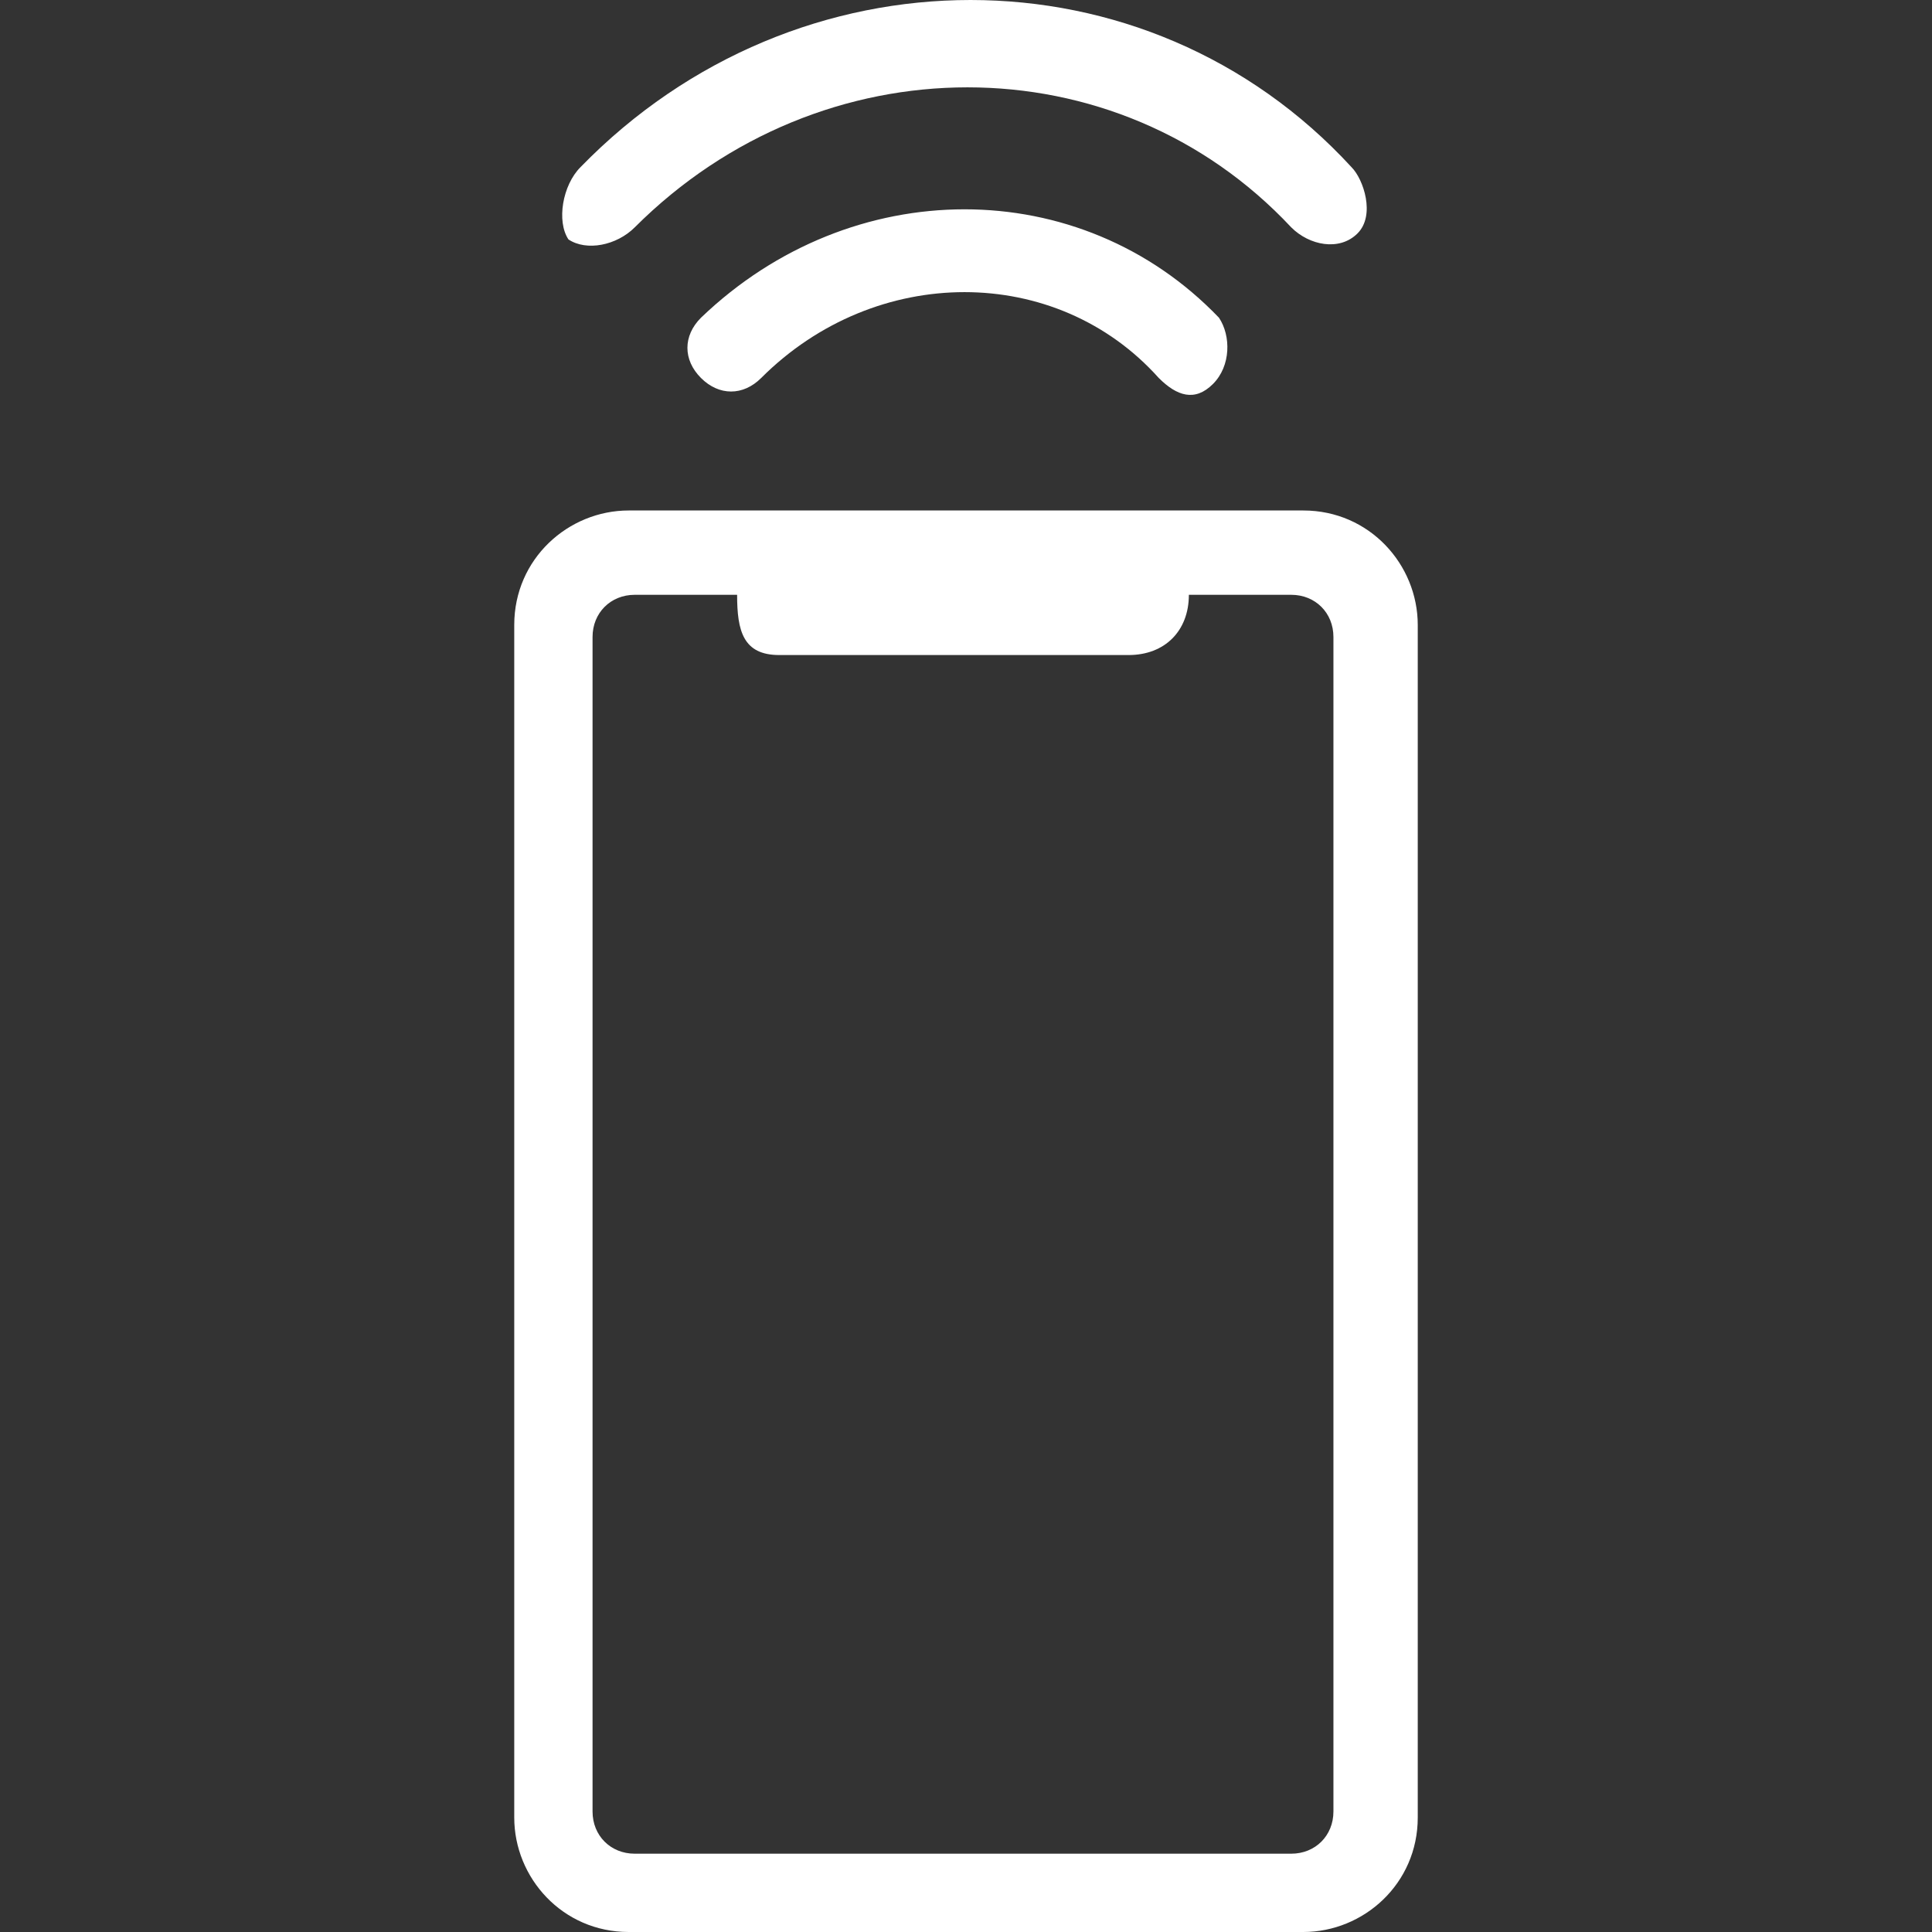
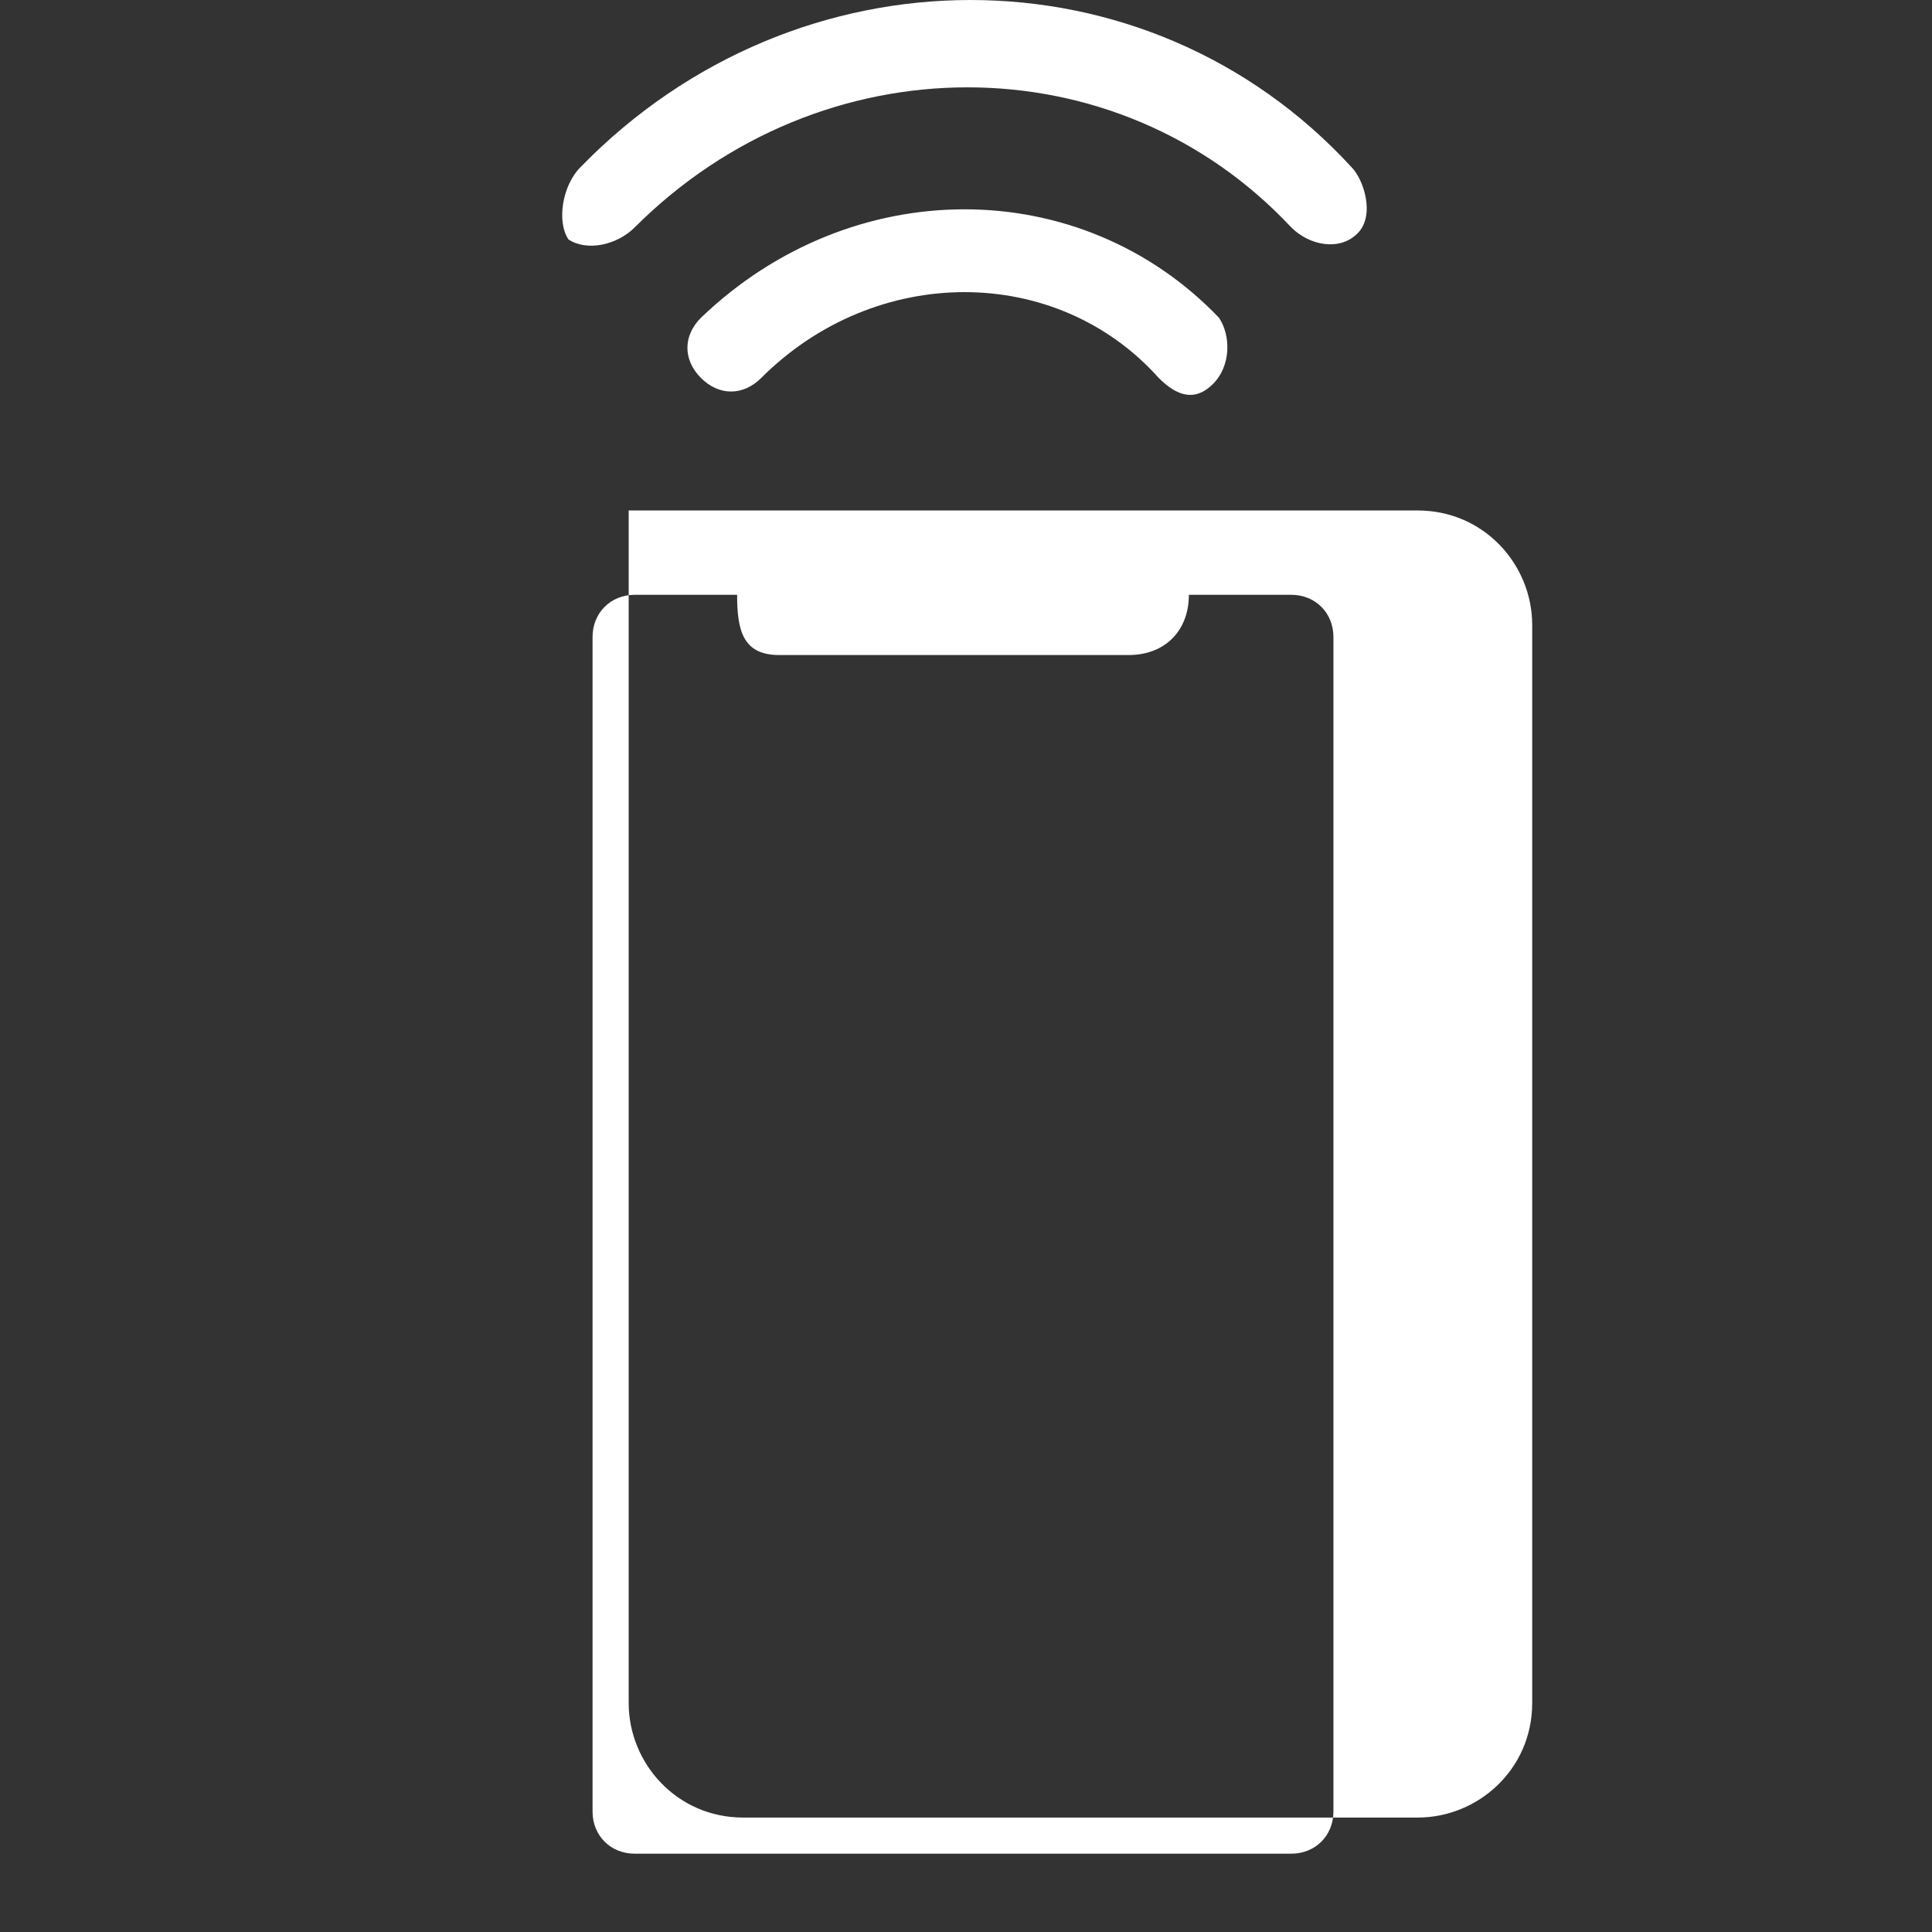
<svg xmlns="http://www.w3.org/2000/svg" xmlns:xlink="http://www.w3.org/1999/xlink" fill="currentColor" aria-hidden="true" class="" width="1" height="1">
  <rect width="100%" height="100%" fill="#333333" stroke="none" />
  <defs>
    <symbol id="purself-checkout" viewBox="0 0 1024 1024">
-       <path d="M690.781 270.566H333.219c-31.925 0-60.658 25.54-60.658 60.658v632.118c0 31.925 25.54 60.658 60.658 60.658h357.562c31.925 0 60.658-25.54 60.658-60.658V331.224c0-31.925-25.54-60.658-60.658-60.658z m15.963 689.584c0 12.77-9.578 22.347-22.348 22.347H336.412c-12.77 0-22.348-9.577-22.348-22.347V337.609c0-12.77 9.577-22.348 22.348-22.348h54.272c0 19.155 3.193 31.925 22.348 31.925h185.166c19.155 0 31.925-12.77 31.925-31.925h54.273c12.77 0 22.348 9.578 22.348 22.348v622.54zM336.412 120.518c98.968-98.969 255.4-98.969 347.984 0 9.578 9.577 25.54 12.77 35.118 3.192 9.577-9.577 3.192-28.733-3.193-35.118C607.776-29.53 422.61-29.53 307.68 88.592c-9.578 9.578-12.77 28.733-6.385 38.31 9.577 6.386 25.54 3.193 35.118-6.384z m35.117 47.887c-9.577 9.578-9.577 22.348 0 31.925 9.578 9.578 22.348 9.578 31.925 0 60.658-60.657 156.434-60.657 210.707 0 9.577 9.578 19.155 12.77 28.732 3.193 9.578-9.578 9.578-25.54 3.193-35.118-73.428-76.62-194.744-76.62-274.557 0z" />
+       <path d="M690.781 270.566H333.219v632.118c0 31.925 25.54 60.658 60.658 60.658h357.562c31.925 0 60.658-25.54 60.658-60.658V331.224c0-31.925-25.54-60.658-60.658-60.658z m15.963 689.584c0 12.77-9.578 22.347-22.348 22.347H336.412c-12.77 0-22.348-9.577-22.348-22.347V337.609c0-12.77 9.577-22.348 22.348-22.348h54.272c0 19.155 3.193 31.925 22.348 31.925h185.166c19.155 0 31.925-12.77 31.925-31.925h54.273c12.77 0 22.348 9.578 22.348 22.348v622.54zM336.412 120.518c98.968-98.969 255.4-98.969 347.984 0 9.578 9.577 25.54 12.77 35.118 3.192 9.577-9.577 3.192-28.733-3.193-35.118C607.776-29.53 422.61-29.53 307.68 88.592c-9.578 9.578-12.77 28.733-6.385 38.31 9.577 6.386 25.54 3.193 35.118-6.384z m35.117 47.887c-9.577 9.578-9.577 22.348 0 31.925 9.578 9.578 22.348 9.578 31.925 0 60.658-60.657 156.434-60.657 210.707 0 9.577 9.578 19.155 12.77 28.732 3.193 9.578-9.578 9.578-25.54 3.193-35.118-73.428-76.62-194.744-76.62-274.557 0z" />
    </symbol>
  </defs>
  <use xlink:href="#purself-checkout" fill="#FFFFFF" />
</svg>